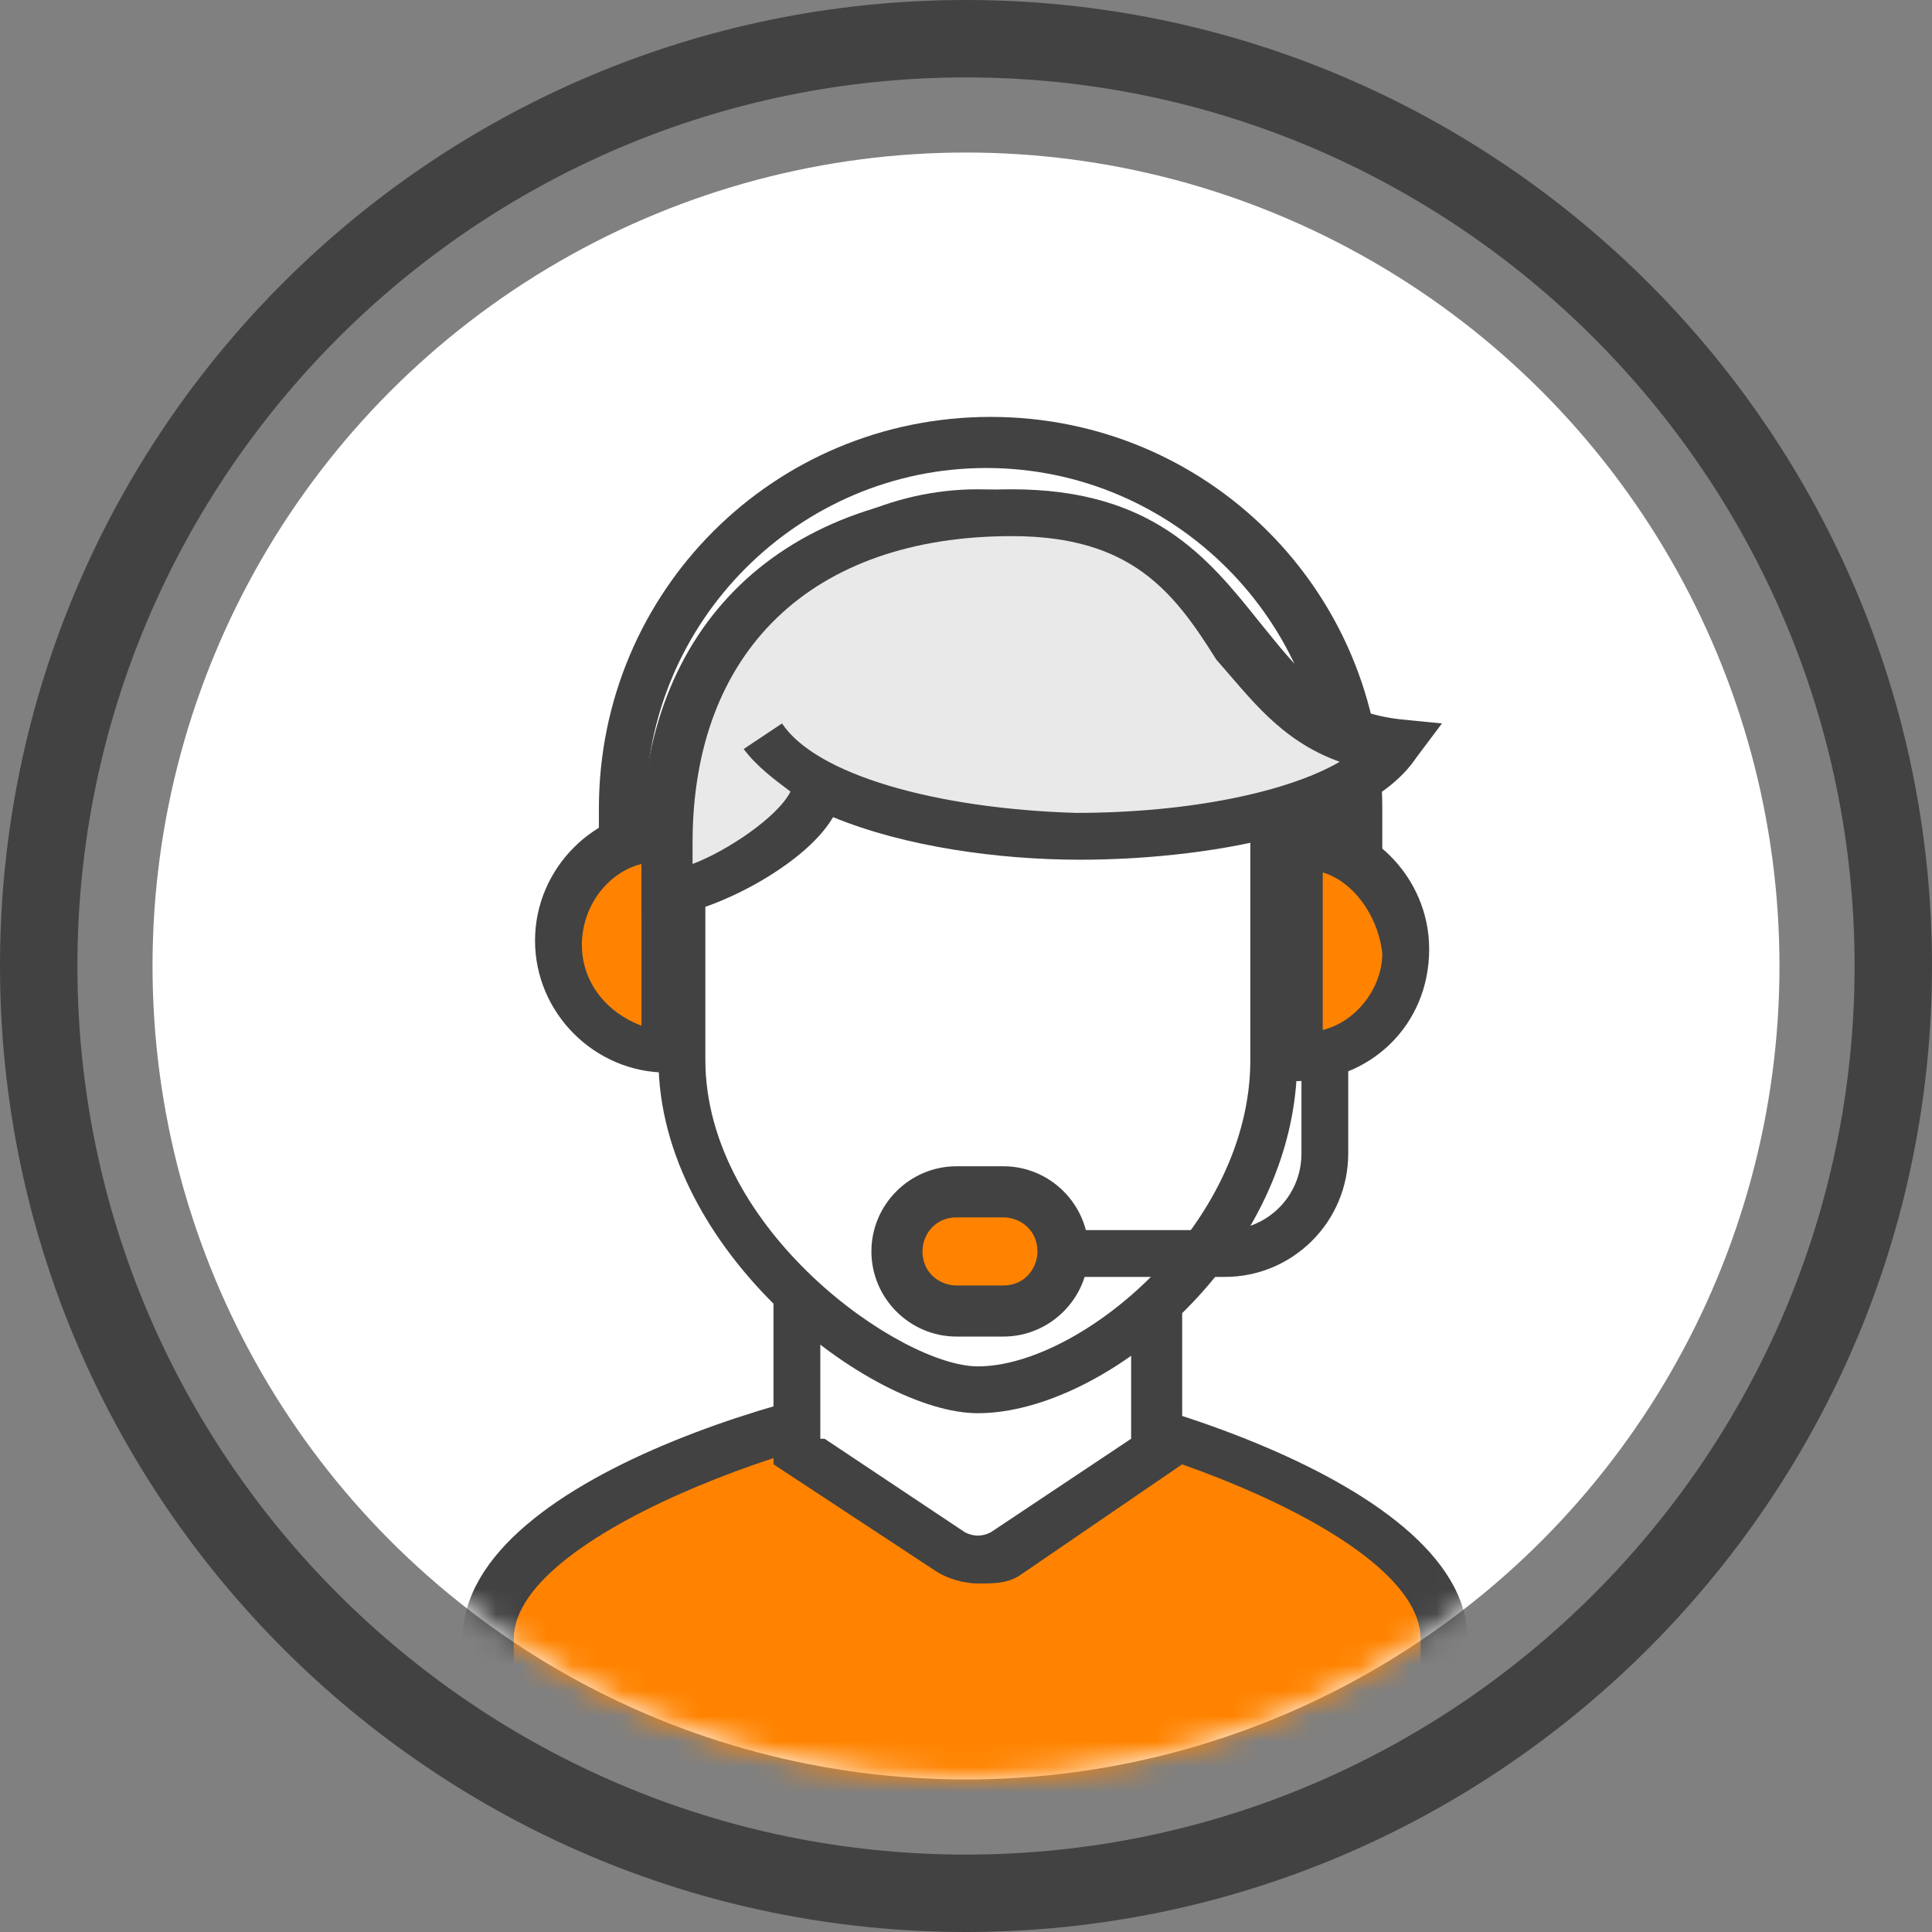
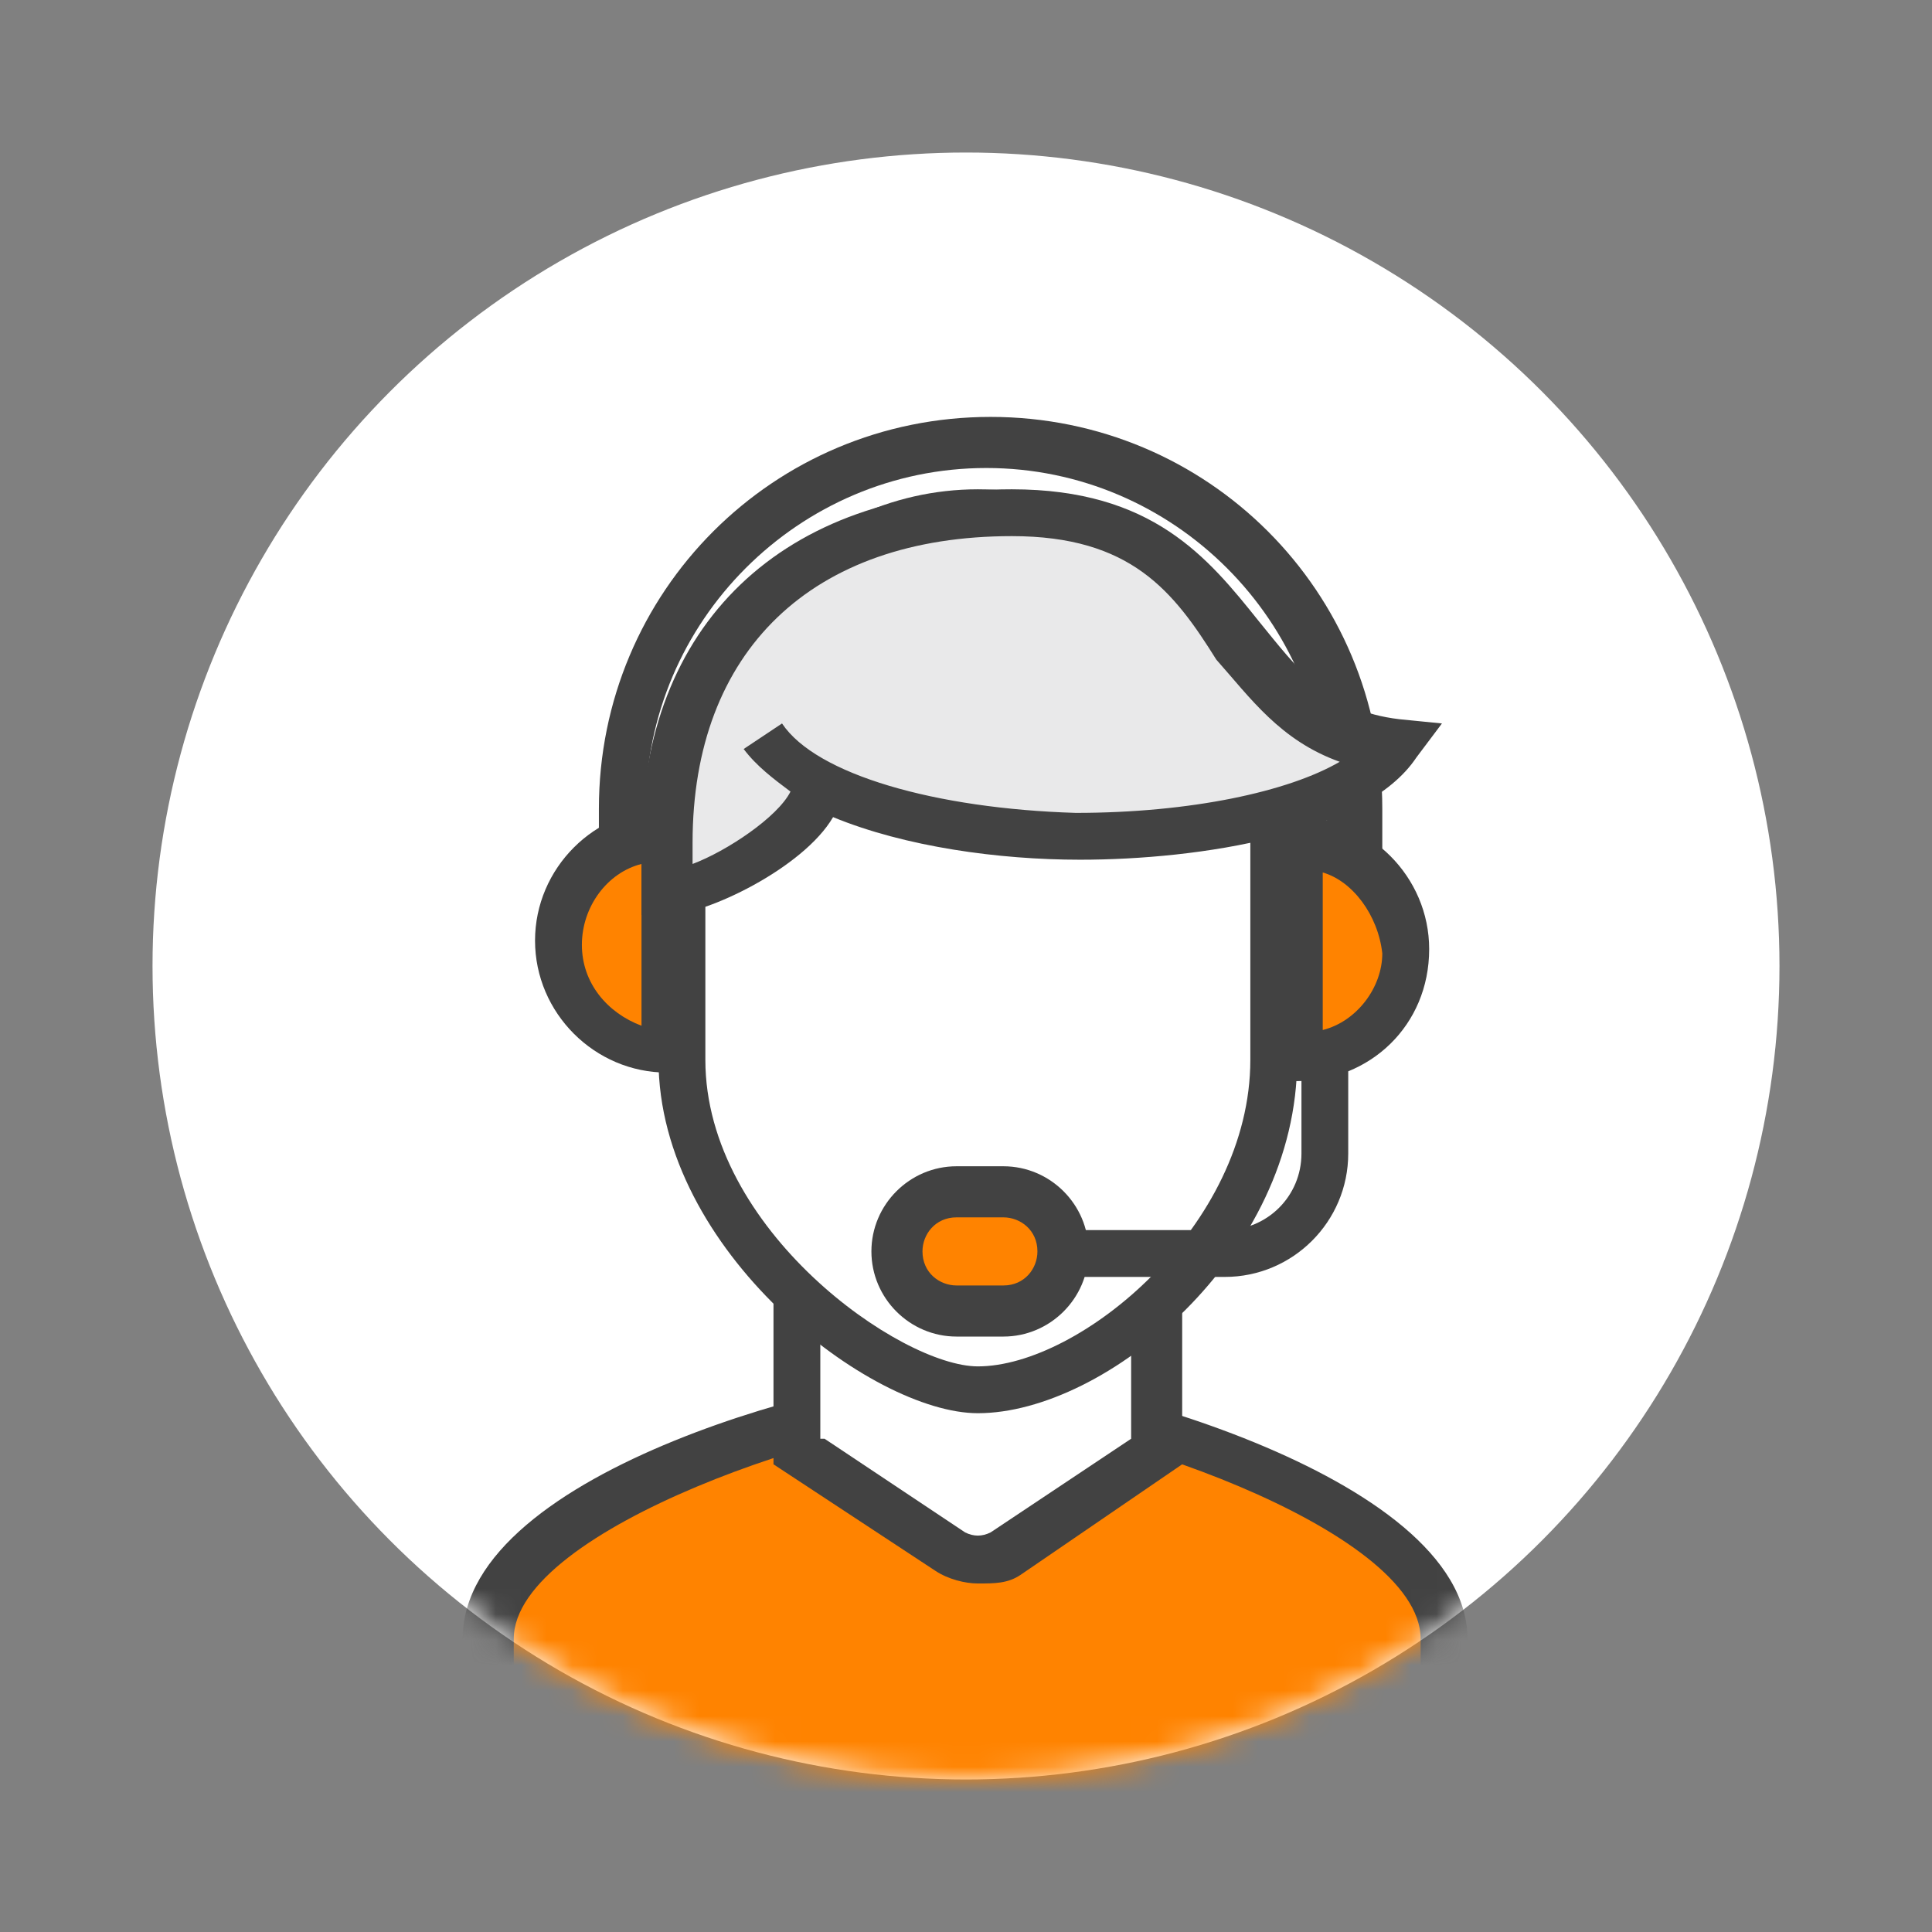
<svg xmlns="http://www.w3.org/2000/svg" xmlns:xlink="http://www.w3.org/1999/xlink" width="76px" height="76px" viewBox="0 0 76 76" version="1.1">
  <rect x="0" y="0" width="76" height="76" fill="#808080" stroke="none" />
  <title>ico-consumo</title>
  <defs>
    <circle id="path-1" cx="38" cy="38" r="32" />
  </defs>
  <g id="Empresas" stroke="none" stroke-width="1" fill="none" fill-rule="evenodd">
    <g id="Desktop" transform="translate(-1352, -1680)">
      <g id="ico-consumo" transform="translate(1352, 1680)">
        <polygon id="Clip-5" points="0 76 76 76 76 0 0 0" />
-         <path d="M38,76 C17.014,76 1.00000011e-06,58.92 1.00000011e-06,38 C1.00000011e-06,17.014 17.014,0 38,0 C58.92,0 76,17.014 76,38 C76,58.92 58.92,76 38,76 Z M38,3.045 C18.735,3.045 3.045,18.735 3.045,38 C3.045,57.265 18.735,72.955 38,72.955 C57.265,72.955 72.955,57.265 72.955,38 C72.955,18.735 57.265,3.045 38,3.045 Z" id="Shape" fill="#424242" fill-rule="nonzero" />
        <mask id="mask-2" fill="white">
          <use xlink:href="#path-1" />
        </mask>
        <use id="Oval" fill="#FFFFFF" fill-rule="nonzero" xlink:href="#path-1" />
        <g id="ico-solicitar-servicio" mask="url(#mask-2)" fill-rule="nonzero">
          <g transform="translate(18.2, 16.4)">
            <path d="M38.522,54.6 L38.522,48.068 C38.522,42.709 24.286,38.354 19.764,38.354 C15.242,38.354 1.006,42.541 1.006,48.068 L1.006,54.6" id="Fill-3" fill="#FF8300" />
            <path d="M39.526,54.6 L37.684,54.6 L37.684,48.068 C37.684,43.714 24.622,39.359 19.931,39.359 C15.241,39.359 2.01,43.714 2.01,48.068 L2.01,54.6 L0,54.6 L0,48.068 C0,41.369 15.576,37.517 19.763,37.517 C23.784,37.517 39.526,41.536 39.526,48.068 L39.526,54.6 Z" id="Fill-5" fill="#424242" />
            <path d="M27.3,40.699 L21.438,44.717 C20.768,45.221 19.931,45.221 19.261,44.717 L13.232,40.699 L13.232,30.148 L27.468,30.148 L27.468,40.699 L27.3,40.699 Z" id="Fill-7" fill="#FFFFFF" />
            <path d="M14.237,40.197 L19.764,43.88 C20.099,44.049 20.434,44.049 20.769,43.88 L26.296,40.197 L26.296,31.153 L14.069,31.153 L14.069,40.197 L14.237,40.197 Z M20.266,45.89 C19.764,45.89 19.094,45.724 18.591,45.389 L12.227,41.202 L12.227,29.141 L28.304,29.141 L28.304,41.202 L21.941,45.555 C21.439,45.89 20.936,45.89 20.266,45.89 L20.266,45.89 Z" id="Fill-9" fill="#424242" />
            <path d="M31.99,16.748 C31.99,9.547 26.798,3.852 20.433,3.852 C14.069,3.852 8.877,9.714 8.877,16.748 L8.877,25.458 C8.877,32.659 16.916,38.354 20.433,38.354 C24.788,38.354 31.99,32.492 31.99,25.458 L31.99,16.748 Z" id="Fill-11" fill="#FFFFFF" />
            <path d="M20.266,4.69 C14.404,4.69 9.547,10.05 9.547,16.749 L9.547,25.291 C9.547,31.99 17.251,37.35 20.266,37.35 C24.285,37.35 30.985,31.823 30.985,25.291 L30.985,16.749 C30.985,10.05 26.128,4.69 20.266,4.69 M20.266,39.192 C16.079,39.192 7.704,32.827 7.704,25.291 L7.704,16.749 C7.704,9.045 13.399,2.848 20.266,2.848 C27.134,2.848 32.827,9.045 32.827,16.749 L32.827,25.291 C32.827,32.993 25.29,39.192 20.266,39.192" id="Fill-13" fill="#424242" />
            <path d="M32.827,25.29 L32.827,25.29 L32.827,16.916 C35.172,16.916 37.014,18.758 37.014,21.103 C37.014,23.281 35.172,25.29 32.827,25.29" id="Fill-15" fill="#FF8300" />
            <path d="M33.833,17.921 L33.833,24.118 C35.173,23.783 36.176,22.443 36.176,21.103 C36.01,19.596 35.004,18.256 33.833,17.921 M32.826,26.128 L31.823,26.128 L31.823,15.744 L32.826,15.744 C35.675,15.744 38.02,18.089 38.02,20.936 C38.02,23.951 35.675,26.128 32.826,26.128" id="Fill-17" fill="#424242" />
-             <path d="M8.04,24.955 L8.04,24.955 L8.04,16.581 C5.695,16.581 3.852,18.423 3.852,20.768 C3.852,23.113 5.695,24.955 8.04,24.955" id="Fill-19" fill="#FF8300" />
+             <path d="M8.04,24.955 L8.04,16.581 C5.695,16.581 3.852,18.423 3.852,20.768 C3.852,23.113 5.695,24.955 8.04,24.955" id="Fill-19" fill="#FF8300" />
            <path d="M7.035,17.586 C5.695,17.921 4.69,19.261 4.69,20.768 C4.69,22.275 5.695,23.448 7.035,23.95 L7.035,17.586 Z M9.044,25.793 L8.039,25.793 C5.192,25.793 2.847,23.448 2.847,20.601 C2.847,17.753 5.192,15.409 8.039,15.409 L9.044,15.409 L9.044,25.793 Z" id="Fill-21" fill="#424242" />
            <path d="M21.271,35.173 L19.428,35.173 C18.088,35.173 17.084,34.166 17.084,32.828 C17.084,31.488 18.088,30.481 19.428,30.481 L21.271,30.481 C22.611,30.481 23.615,31.488 23.615,32.828 C23.615,34.166 22.611,35.173 21.271,35.173" id="Fill-23" fill="#FF8300" />
            <path d="M19.428,31.488 C18.591,31.488 18.088,32.156 18.088,32.827 C18.088,33.665 18.758,34.167 19.428,34.167 L21.271,34.167 C22.11,34.167 22.61,33.497 22.61,32.827 C22.61,31.99 21.94,31.488 21.271,31.488 L19.428,31.488 Z M21.271,36.177 L19.428,36.177 C17.586,36.177 16.079,34.668 16.079,32.827 C16.079,30.985 17.586,29.478 19.428,29.478 L21.271,29.478 C23.113,29.478 24.622,30.985 24.622,32.827 C24.622,34.668 23.113,36.177 21.271,36.177 L21.271,36.177 Z" id="Fill-25" fill="#424242" />
            <path d="M29.979,33.831 L23.449,33.831 L23.449,31.989 L29.979,31.989 C31.654,31.989 32.996,30.651 32.996,28.976 L32.996,25.457 L34.836,25.457 L34.836,28.976 C34.836,31.654 32.661,33.831 29.979,33.831" id="Fill-27" fill="#424242" />
            <path d="M35.841,17.586 L33.999,17.586 L33.999,15.409 C33.999,8.039 27.971,2.01 20.6,2.01 C13.231,2.01 7.201,8.039 7.201,15.409 L7.201,17.586 L5.359,17.586 L5.359,15.409 C5.359,6.867 12.226,0 20.768,0 C29.311,0 36.176,6.867 36.176,15.409 L36.176,17.586 L35.841,17.586 Z" id="Fill-29" fill="#424242" />
            <path d="M11.891,12.394 C15.409,17.586 33.329,17.418 36.679,12.729 C29.812,11.891 30.985,3.684 21.605,3.684 C12.226,3.684 8.039,9.546 8.039,16.581 L8.039,18.423 C9.547,18.423 13.734,16.246 13.901,14.236" id="Fill-31" fill="#E9E9EA" />
            <path d="M21.605,4.69 C13.733,4.69 9.044,9.212 9.044,16.749 L9.044,17.586 C10.384,17.084 12.394,15.744 12.896,14.739 C12.226,14.237 11.556,13.734 11.054,13.064 L12.563,12.059 C13.901,14.069 18.59,15.409 24.117,15.577 C28.64,15.577 32.492,14.739 34.501,13.567 C32.158,12.729 30.986,11.054 29.646,9.547 C27.971,6.867 26.296,4.69 21.605,4.69 M8.039,19.596 L7.034,19.596 L7.034,16.749 C7.034,8.207 12.563,2.848 21.605,2.848 C27.134,2.848 29.311,5.527 31.321,8.04 C32.827,9.882 33.999,11.557 36.848,11.892 L38.523,12.059 L37.516,13.399 C35.508,16.414 28.974,17.419 24.287,17.419 C21.103,17.419 17.418,16.916 14.571,15.744 C13.4,17.754 9.546,19.596 8.039,19.596" id="Fill-33" fill="#424242" />
          </g>
        </g>
      </g>
    </g>
  </g>
</svg>